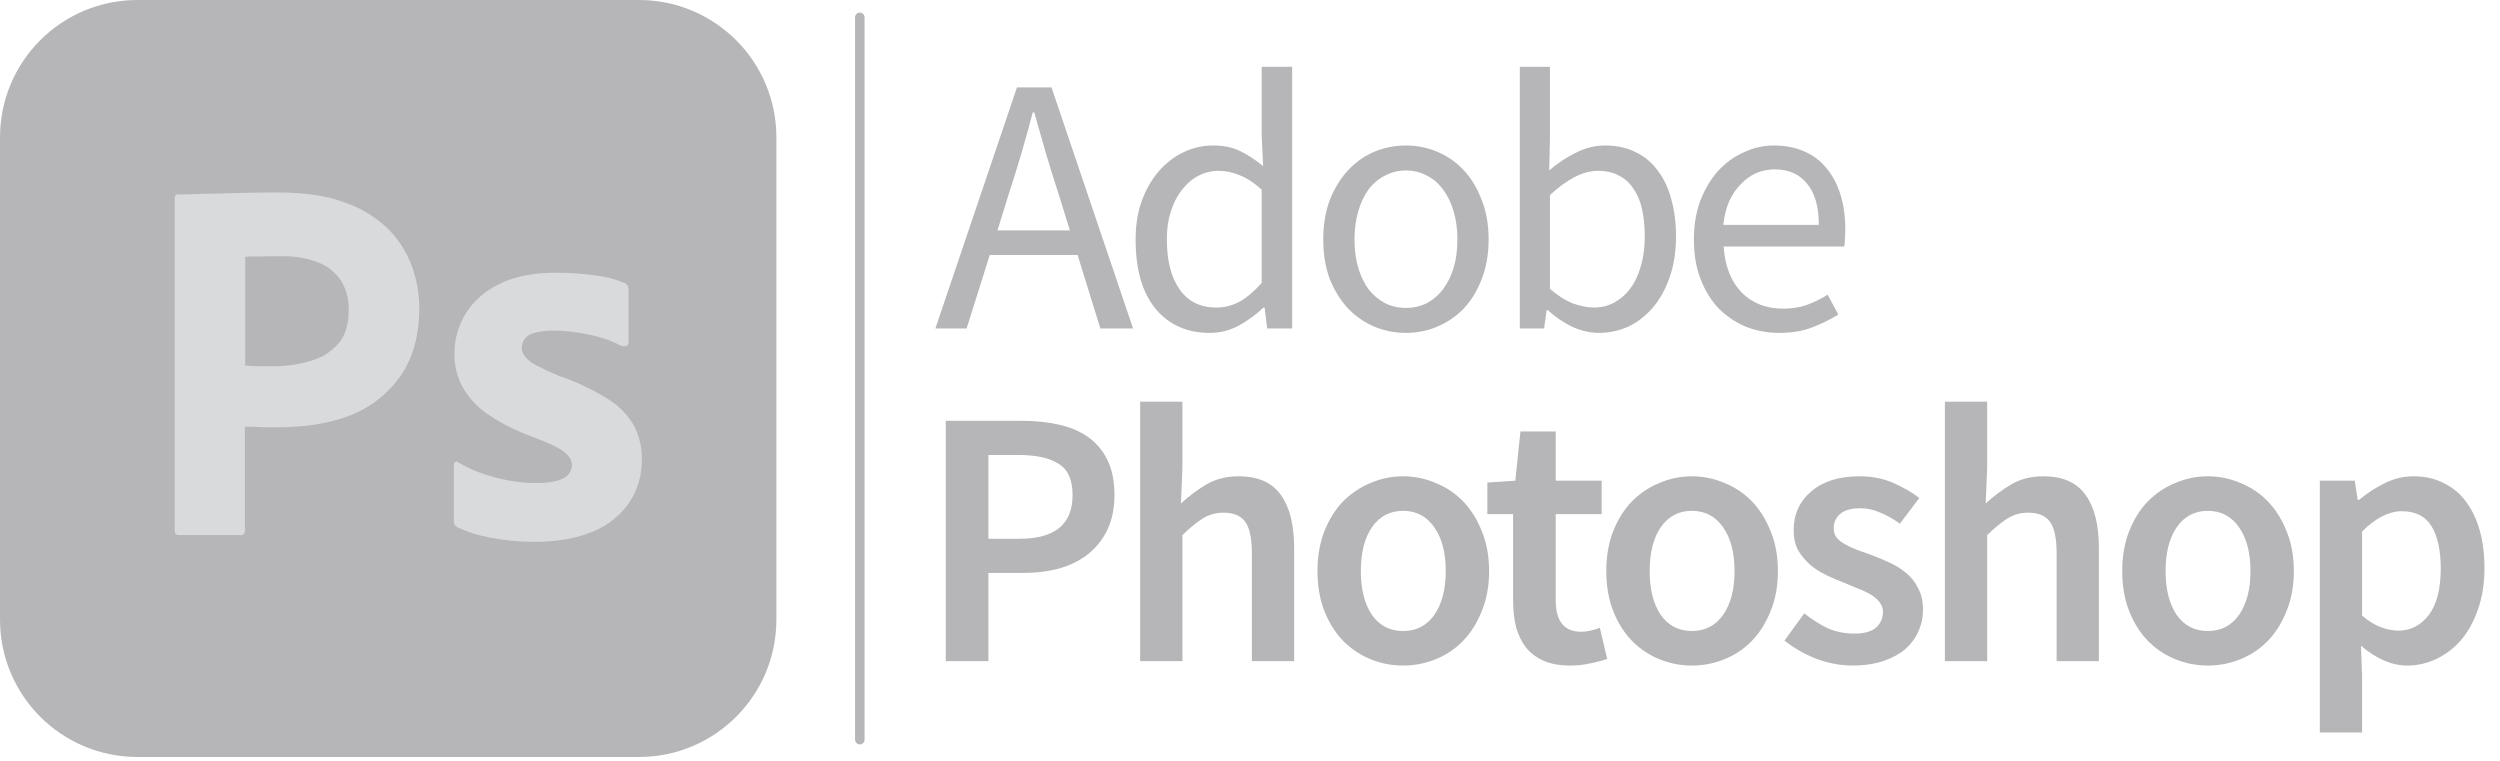
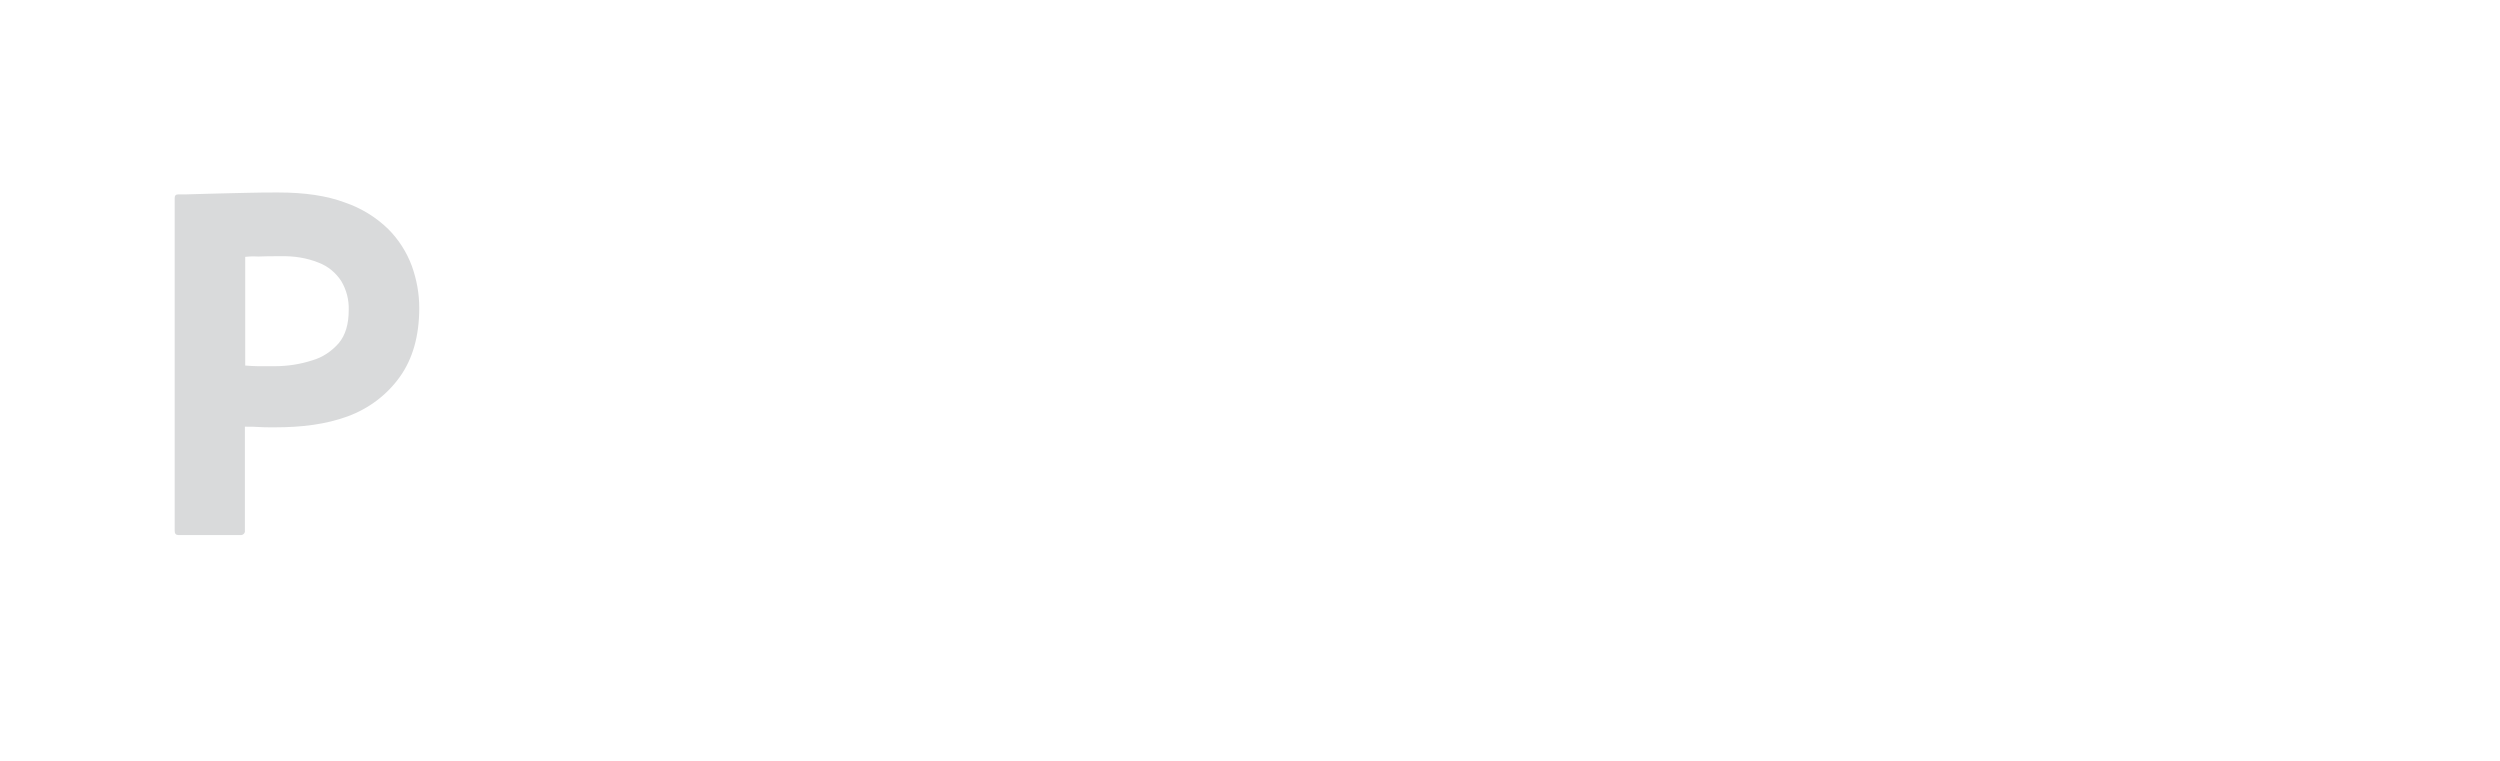
<svg xmlns="http://www.w3.org/2000/svg" width="161" height="49" viewBox="0 0 161 49" fill="none">
-   <path d="M8.854 0H41.146C46.042 0 50 3.958 50 8.854V39.896C50 44.792 46.042 48.75 41.146 48.75H8.854C3.958 48.75 0 44.792 0 39.896V8.854C0 3.958 3.958 0 8.854 0Z" fill="#B6B6B8" />
  <path d="M11.25 34.187V12.75C11.25 12.604 11.312 12.521 11.458 12.521C11.812 12.521 12.146 12.521 12.625 12.5C13.125 12.479 13.646 12.479 14.208 12.458C14.771 12.437 15.375 12.437 16.021 12.416C16.667 12.396 17.292 12.396 17.917 12.396C19.625 12.396 21.042 12.604 22.208 13.041C23.25 13.396 24.208 13.979 25 14.75C25.667 15.416 26.188 16.229 26.521 17.125C26.833 18 27 18.895 27 19.833C27 21.625 26.583 23.104 25.75 24.27C24.917 25.437 23.75 26.312 22.396 26.812C20.979 27.333 19.417 27.52 17.708 27.52C17.208 27.52 16.875 27.52 16.667 27.5C16.458 27.479 16.167 27.479 15.771 27.479V34.166C15.792 34.312 15.688 34.437 15.542 34.458C15.521 34.458 15.5 34.458 15.458 34.458H11.5C11.333 34.458 11.25 34.375 11.25 34.187ZM15.792 16.541V23.541C16.083 23.562 16.354 23.583 16.604 23.583H17.708C18.521 23.583 19.333 23.458 20.104 23.208C20.771 23.02 21.354 22.625 21.812 22.104C22.25 21.583 22.458 20.875 22.458 19.958C22.479 19.312 22.312 18.666 21.979 18.104C21.625 17.562 21.125 17.145 20.521 16.916C19.75 16.604 18.917 16.479 18.062 16.5C17.521 16.5 17.042 16.5 16.646 16.52C16.229 16.5 15.938 16.52 15.792 16.541Z" fill="#D9DADB" />
-   <path d="M39.999 22.27C39.374 21.937 38.707 21.708 37.999 21.562C37.228 21.395 36.457 21.291 35.665 21.291C35.249 21.27 34.811 21.333 34.415 21.437C34.144 21.5 33.915 21.645 33.769 21.854C33.665 22.02 33.603 22.229 33.603 22.416C33.603 22.604 33.686 22.791 33.811 22.958C33.999 23.187 34.249 23.375 34.519 23.52C34.999 23.77 35.499 24 35.999 24.208C37.124 24.583 38.207 25.104 39.207 25.729C39.894 26.166 40.457 26.75 40.853 27.458C41.186 28.125 41.353 28.854 41.332 29.604C41.353 30.583 41.061 31.562 40.519 32.374C39.936 33.208 39.124 33.854 38.186 34.229C37.165 34.666 35.915 34.895 34.415 34.895C33.457 34.895 32.519 34.812 31.582 34.624C30.853 34.499 30.124 34.27 29.457 33.958C29.311 33.874 29.207 33.729 29.228 33.562V29.937C29.228 29.875 29.249 29.791 29.311 29.75C29.374 29.708 29.436 29.729 29.499 29.77C30.311 30.25 31.165 30.583 32.082 30.791C32.874 31 33.707 31.104 34.54 31.104C35.332 31.104 35.894 31 36.269 30.812C36.603 30.666 36.832 30.312 36.832 29.937C36.832 29.645 36.665 29.375 36.332 29.104C35.999 28.833 35.311 28.52 34.29 28.125C33.228 27.75 32.249 27.25 31.332 26.625C30.686 26.166 30.144 25.562 29.749 24.854C29.415 24.187 29.249 23.458 29.269 22.729C29.269 21.833 29.519 20.979 29.978 20.208C30.499 19.375 31.269 18.708 32.165 18.291C33.144 17.791 34.374 17.562 35.853 17.562C36.707 17.562 37.582 17.625 38.436 17.75C39.061 17.833 39.665 18 40.228 18.229C40.311 18.25 40.394 18.333 40.436 18.416C40.457 18.5 40.478 18.583 40.478 18.666V22.062C40.478 22.145 40.436 22.229 40.374 22.27C40.186 22.312 40.082 22.312 39.999 22.27Z" fill="#D9DADB" />
-   <path fill-rule="evenodd" clip-rule="evenodd" d="M55.678 1.116C55.678 0.947 55.541 0.81 55.372 0.81C55.203 0.81 55.066 0.947 55.066 1.116V47.634C55.066 47.803 55.203 47.94 55.372 47.94C55.541 47.94 55.678 47.803 55.678 47.634V1.116ZM74.411 19.877C75.279 20.918 76.439 21.439 77.89 21.439C78.569 21.439 79.2 21.281 79.784 20.965C80.383 20.634 80.912 20.248 81.369 19.806H81.44L81.606 21.155H83.215V4.304H81.251V8.73L81.346 10.694C80.841 10.284 80.344 9.96 79.855 9.724C79.365 9.487 78.79 9.369 78.127 9.369C77.464 9.369 76.833 9.511 76.234 9.795C75.634 10.079 75.105 10.481 74.648 11.002C74.19 11.522 73.819 12.161 73.535 12.919C73.267 13.66 73.133 14.497 73.133 15.428C73.133 17.352 73.559 18.835 74.411 19.877ZM79.831 19.427C79.358 19.68 78.853 19.806 78.316 19.806C77.306 19.806 76.525 19.419 75.973 18.646C75.421 17.873 75.145 16.792 75.145 15.404C75.145 14.741 75.231 14.142 75.405 13.605C75.579 13.069 75.815 12.611 76.115 12.232C76.415 11.838 76.762 11.538 77.156 11.333C77.567 11.112 78.001 11.002 78.458 11.002C78.931 11.002 79.389 11.096 79.831 11.286C80.288 11.459 80.762 11.767 81.251 12.209V18.22C80.778 18.757 80.304 19.159 79.831 19.427ZM64.238 14.836L64.972 12.469C65.256 11.601 65.524 10.741 65.776 9.889C66.029 9.022 66.273 8.138 66.51 7.239H66.605C66.857 8.138 67.11 9.022 67.362 9.889C67.615 10.741 67.883 11.601 68.167 12.469L68.9 14.836H64.238ZM65.492 5.629L60.238 21.155H62.25L63.741 16.422H69.397L70.865 21.155H72.971L67.717 5.629H65.492ZM90.542 21.439C89.832 21.439 89.154 21.305 88.507 21.037C87.876 20.768 87.316 20.382 86.826 19.877C86.337 19.356 85.943 18.725 85.643 17.983C85.359 17.226 85.217 16.374 85.217 15.428C85.217 14.465 85.359 13.613 85.643 12.871C85.943 12.114 86.337 11.475 86.826 10.954C87.316 10.434 87.876 10.039 88.507 9.771C89.154 9.503 89.832 9.369 90.542 9.369C91.252 9.369 91.923 9.503 92.554 9.771C93.201 10.039 93.769 10.434 94.258 10.954C94.747 11.475 95.134 12.114 95.418 12.871C95.717 13.613 95.867 14.465 95.867 15.428C95.867 16.374 95.717 17.226 95.418 17.983C95.134 18.725 94.747 19.356 94.258 19.877C93.769 20.382 93.201 20.768 92.554 21.037C91.923 21.305 91.252 21.439 90.542 21.439ZM90.542 19.829C91.031 19.829 91.481 19.727 91.891 19.522C92.301 19.301 92.648 19.001 92.933 18.622C93.232 18.228 93.461 17.763 93.619 17.226C93.777 16.69 93.856 16.09 93.856 15.428C93.856 14.765 93.777 14.165 93.619 13.629C93.461 13.076 93.232 12.603 92.933 12.209C92.648 11.814 92.301 11.514 91.891 11.309C91.481 11.088 91.031 10.978 90.542 10.978C90.053 10.978 89.603 11.088 89.193 11.309C88.783 11.514 88.428 11.814 88.128 12.209C87.844 12.603 87.623 13.076 87.465 13.629C87.308 14.165 87.229 14.765 87.229 15.428C87.229 16.09 87.308 16.69 87.465 17.226C87.623 17.763 87.844 18.228 88.128 18.622C88.428 19.001 88.783 19.301 89.193 19.522C89.603 19.727 90.053 19.829 90.542 19.829ZM101.284 21.06C101.868 21.313 102.428 21.439 102.965 21.439C103.627 21.439 104.259 21.305 104.858 21.037C105.458 20.753 105.986 20.342 106.444 19.806C106.901 19.269 107.264 18.615 107.532 17.841C107.801 17.068 107.935 16.193 107.935 15.214C107.935 14.331 107.832 13.534 107.627 12.824C107.438 12.098 107.146 11.483 106.751 10.978C106.373 10.457 105.899 10.063 105.331 9.795C104.763 9.511 104.109 9.369 103.367 9.369C102.72 9.369 102.089 9.526 101.474 9.842C100.858 10.142 100.29 10.521 99.77 10.978L99.817 8.895V4.304H97.876V21.155H99.438L99.604 19.971H99.675C100.18 20.429 100.716 20.792 101.284 21.06ZM103.935 19.498C103.541 19.703 103.107 19.806 102.633 19.806C102.255 19.806 101.813 19.719 101.308 19.546C100.819 19.356 100.322 19.041 99.817 18.599V12.564C100.937 11.522 101.963 11.002 102.894 11.002C103.43 11.002 103.888 11.104 104.266 11.309C104.661 11.514 104.976 11.806 105.213 12.185C105.466 12.548 105.647 12.99 105.757 13.51C105.868 14.031 105.923 14.607 105.923 15.238C105.923 15.948 105.836 16.587 105.663 17.155C105.505 17.723 105.276 18.204 104.976 18.599C104.692 18.977 104.345 19.277 103.935 19.498ZM114.6 21.439C113.827 21.439 113.101 21.305 112.423 21.037C111.76 20.753 111.176 20.358 110.671 19.853C110.182 19.332 109.796 18.701 109.512 17.96C109.228 17.218 109.086 16.374 109.086 15.428C109.086 14.481 109.228 13.637 109.512 12.895C109.812 12.138 110.198 11.499 110.671 10.978C111.161 10.457 111.713 10.063 112.328 9.795C112.943 9.511 113.582 9.369 114.245 9.369C114.971 9.369 115.618 9.495 116.186 9.747C116.77 10 117.251 10.363 117.63 10.836C118.024 11.309 118.324 11.877 118.529 12.54C118.734 13.203 118.837 13.944 118.837 14.765C118.837 14.97 118.829 15.175 118.813 15.38C118.813 15.569 118.797 15.735 118.766 15.877H111.003C111.082 17.108 111.46 18.086 112.139 18.812C112.833 19.522 113.732 19.877 114.837 19.877C115.389 19.877 115.894 19.798 116.352 19.64C116.825 19.467 117.275 19.246 117.701 18.977L118.387 20.256C117.882 20.571 117.322 20.847 116.707 21.084C116.091 21.321 115.389 21.439 114.6 21.439ZM110.979 14.481H117.133C117.133 13.313 116.88 12.43 116.375 11.83C115.886 11.215 115.192 10.907 114.292 10.907C113.882 10.907 113.488 10.986 113.109 11.144C112.746 11.302 112.415 11.538 112.115 11.854C111.815 12.153 111.563 12.524 111.358 12.966C111.168 13.408 111.042 13.913 110.979 14.481ZM73.426 25.869V42.578H76.148V34.46C76.637 33.986 77.071 33.632 77.45 33.395C77.844 33.142 78.294 33.016 78.799 33.016C79.445 33.016 79.911 33.213 80.195 33.608C80.479 34.002 80.621 34.681 80.621 35.643V42.578H83.343V35.288C83.343 33.805 83.059 32.669 82.491 31.88C81.923 31.075 81.015 30.673 79.769 30.673C78.964 30.673 78.262 30.855 77.662 31.217C77.079 31.565 76.542 31.967 76.053 32.425L76.148 30.176V25.869H73.426ZM60.908 27.099V42.578H63.653V36.898H65.878C66.714 36.898 67.487 36.803 68.197 36.614C68.923 36.408 69.546 36.101 70.067 35.691C70.603 35.264 71.022 34.736 71.321 34.105C71.621 33.474 71.771 32.732 71.771 31.88C71.771 30.981 71.621 30.231 71.321 29.632C71.022 29.016 70.603 28.519 70.067 28.141C69.531 27.762 68.892 27.494 68.15 27.336C67.424 27.178 66.635 27.099 65.783 27.099H60.908ZM65.665 34.697H63.653V29.3H65.57C66.722 29.3 67.59 29.49 68.174 29.868C68.773 30.231 69.073 30.902 69.073 31.88C69.073 33.758 67.937 34.697 65.665 34.697ZM90.36 42.862C89.634 42.862 88.94 42.727 88.278 42.459C87.615 42.191 87.023 41.797 86.502 41.276C85.998 40.755 85.595 40.116 85.295 39.359C84.996 38.602 84.846 37.742 84.846 36.779C84.846 35.817 84.996 34.957 85.295 34.2C85.595 33.442 85.998 32.803 86.502 32.282C87.023 31.762 87.615 31.367 88.278 31.099C88.94 30.815 89.634 30.673 90.36 30.673C91.086 30.673 91.78 30.815 92.443 31.099C93.121 31.367 93.713 31.762 94.218 32.282C94.723 32.803 95.125 33.442 95.425 34.2C95.74 34.957 95.898 35.817 95.898 36.779C95.898 37.742 95.74 38.602 95.425 39.359C95.125 40.116 94.723 40.755 94.218 41.276C93.713 41.797 93.121 42.191 92.443 42.459C91.78 42.727 91.086 42.862 90.36 42.862ZM90.36 40.637C91.212 40.637 91.883 40.29 92.372 39.596C92.861 38.886 93.106 37.947 93.106 36.779C93.106 35.596 92.861 34.657 92.372 33.963C91.883 33.253 91.212 32.898 90.36 32.898C89.508 32.898 88.838 33.253 88.349 33.963C87.875 34.657 87.638 35.596 87.638 36.779C87.638 37.947 87.875 38.886 88.349 39.596C88.838 40.29 89.508 40.637 90.36 40.637ZM99.407 42.554C99.881 42.759 100.456 42.862 101.135 42.862C101.592 42.862 102.018 42.814 102.413 42.72C102.823 42.641 103.186 42.546 103.502 42.436L103.028 40.424C102.855 40.503 102.658 40.566 102.437 40.613C102.231 40.661 102.026 40.684 101.821 40.684C100.733 40.684 100.188 40.006 100.188 38.649V33.111H103.147V30.957H100.188V27.786H97.916L97.585 30.957L95.786 31.075V33.111H97.443V38.649C97.443 39.28 97.506 39.856 97.632 40.377C97.774 40.882 97.987 41.323 98.271 41.702C98.571 42.065 98.95 42.349 99.407 42.554ZM108.959 42.862C108.233 42.862 107.539 42.727 106.877 42.459C106.214 42.191 105.622 41.797 105.102 41.276C104.597 40.755 104.194 40.116 103.894 39.359C103.595 38.602 103.445 37.742 103.445 36.779C103.445 35.817 103.595 34.957 103.894 34.2C104.194 33.442 104.597 32.803 105.102 32.282C105.622 31.762 106.214 31.367 106.877 31.099C107.539 30.815 108.233 30.673 108.959 30.673C109.685 30.673 110.379 30.815 111.042 31.099C111.72 31.367 112.312 31.762 112.817 32.282C113.322 32.803 113.724 33.442 114.024 34.2C114.34 34.957 114.497 35.817 114.497 36.779C114.497 37.742 114.34 38.602 114.024 39.359C113.724 40.116 113.322 40.755 112.817 41.276C112.312 41.797 111.72 42.191 111.042 42.459C110.379 42.727 109.685 42.862 108.959 42.862ZM108.959 40.637C109.811 40.637 110.482 40.29 110.971 39.596C111.46 38.886 111.705 37.947 111.705 36.779C111.705 35.596 111.46 34.657 110.971 33.963C110.482 33.253 109.811 32.898 108.959 32.898C108.107 32.898 107.437 33.253 106.948 33.963C106.474 34.657 106.238 35.596 106.238 36.779C106.238 37.947 106.474 38.886 106.948 39.596C107.437 40.29 108.107 40.637 108.959 40.637ZM116.931 42.412C117.72 42.712 118.516 42.862 119.321 42.862C120.047 42.862 120.694 42.767 121.262 42.578C121.83 42.388 122.303 42.136 122.682 41.82C123.06 41.489 123.344 41.11 123.534 40.684C123.739 40.242 123.842 39.769 123.842 39.264C123.842 38.728 123.739 38.27 123.534 37.892C123.344 37.497 123.084 37.166 122.753 36.898C122.437 36.629 122.082 36.408 121.688 36.235C121.293 36.045 120.899 35.88 120.504 35.738C120.189 35.627 119.881 35.517 119.581 35.407C119.297 35.296 119.045 35.178 118.824 35.051C118.603 34.925 118.422 34.783 118.28 34.626C118.154 34.452 118.09 34.247 118.09 34.01C118.09 33.647 118.225 33.347 118.493 33.111C118.777 32.858 119.211 32.732 119.794 32.732C120.252 32.732 120.686 32.827 121.096 33.016C121.522 33.19 121.94 33.426 122.35 33.726L123.605 32.069C123.132 31.707 122.571 31.383 121.924 31.099C121.278 30.815 120.552 30.673 119.747 30.673C118.438 30.673 117.404 30.997 116.647 31.643C115.889 32.29 115.511 33.127 115.511 34.152C115.511 34.641 115.605 35.067 115.795 35.43C116 35.777 116.252 36.085 116.552 36.353C116.868 36.621 117.223 36.85 117.617 37.039C118.012 37.229 118.398 37.395 118.777 37.536L119.676 37.915C119.976 38.026 120.244 38.152 120.481 38.294C120.717 38.436 120.907 38.602 121.049 38.791C121.191 38.965 121.262 39.17 121.262 39.406C121.262 39.816 121.112 40.156 120.812 40.424C120.512 40.676 120.047 40.803 119.416 40.803C118.816 40.803 118.256 40.692 117.735 40.471C117.231 40.235 116.718 39.911 116.197 39.501L114.919 41.252C115.487 41.71 116.158 42.096 116.931 42.412ZM125.251 42.578V25.869H127.973V30.176L127.878 32.425C128.367 31.967 128.904 31.565 129.488 31.217C130.087 30.855 130.789 30.673 131.594 30.673C132.84 30.673 133.748 31.075 134.316 31.88C134.884 32.669 135.168 33.805 135.168 35.288V42.578H132.446V35.643C132.446 34.681 132.304 34.002 132.02 33.608C131.736 33.213 131.27 33.016 130.624 33.016C130.119 33.016 129.669 33.142 129.275 33.395C128.896 33.632 128.462 33.986 127.973 34.46V42.578H125.251ZM140.103 42.459C140.765 42.727 141.459 42.862 142.185 42.862C142.911 42.862 143.605 42.727 144.268 42.459C144.946 42.191 145.538 41.797 146.043 41.276C146.548 40.755 146.95 40.116 147.25 39.359C147.566 38.602 147.723 37.742 147.723 36.779C147.723 35.817 147.566 34.957 147.25 34.2C146.95 33.442 146.548 32.803 146.043 32.282C145.538 31.762 144.946 31.367 144.268 31.099C143.605 30.815 142.911 30.673 142.185 30.673C141.459 30.673 140.765 30.815 140.103 31.099C139.44 31.367 138.848 31.762 138.327 32.282C137.823 32.803 137.42 33.442 137.12 34.2C136.821 34.957 136.671 35.817 136.671 36.779C136.671 37.742 136.821 38.602 137.12 39.359C137.42 40.116 137.823 40.755 138.327 41.276C138.848 41.797 139.44 42.191 140.103 42.459ZM144.197 39.596C143.708 40.29 143.037 40.637 142.185 40.637C141.333 40.637 140.663 40.29 140.174 39.596C139.7 38.886 139.464 37.947 139.464 36.779C139.464 35.596 139.7 34.657 140.174 33.963C140.663 33.253 141.333 32.898 142.185 32.898C143.037 32.898 143.708 33.253 144.197 33.963C144.686 34.657 144.931 35.596 144.931 36.779C144.931 37.947 144.686 38.886 144.197 39.596ZM149.397 47.169V30.957H151.646L151.835 32.188H151.93C152.419 31.778 152.963 31.423 153.563 31.123C154.162 30.823 154.785 30.673 155.432 30.673C156.158 30.673 156.797 30.815 157.349 31.099C157.917 31.367 158.399 31.762 158.793 32.282C159.187 32.803 159.487 33.426 159.692 34.152C159.897 34.878 160 35.691 160 36.59C160 37.584 159.858 38.475 159.574 39.264C159.306 40.037 158.943 40.692 158.485 41.229C158.028 41.749 157.499 42.152 156.9 42.436C156.3 42.72 155.677 42.862 155.03 42.862C154.525 42.862 154.02 42.751 153.515 42.53C153.01 42.309 152.521 41.994 152.048 41.584L152.119 43.524V47.169H149.397ZM154.462 40.613C155.235 40.613 155.882 40.282 156.403 39.619C156.923 38.941 157.184 37.939 157.184 36.614C157.184 35.446 156.986 34.539 156.592 33.892C156.197 33.245 155.558 32.922 154.675 32.922C153.854 32.922 153.002 33.355 152.119 34.223V39.643C152.545 40.006 152.955 40.258 153.35 40.4C153.744 40.542 154.115 40.613 154.462 40.613Z" fill="#B6B6B8" />
</svg>